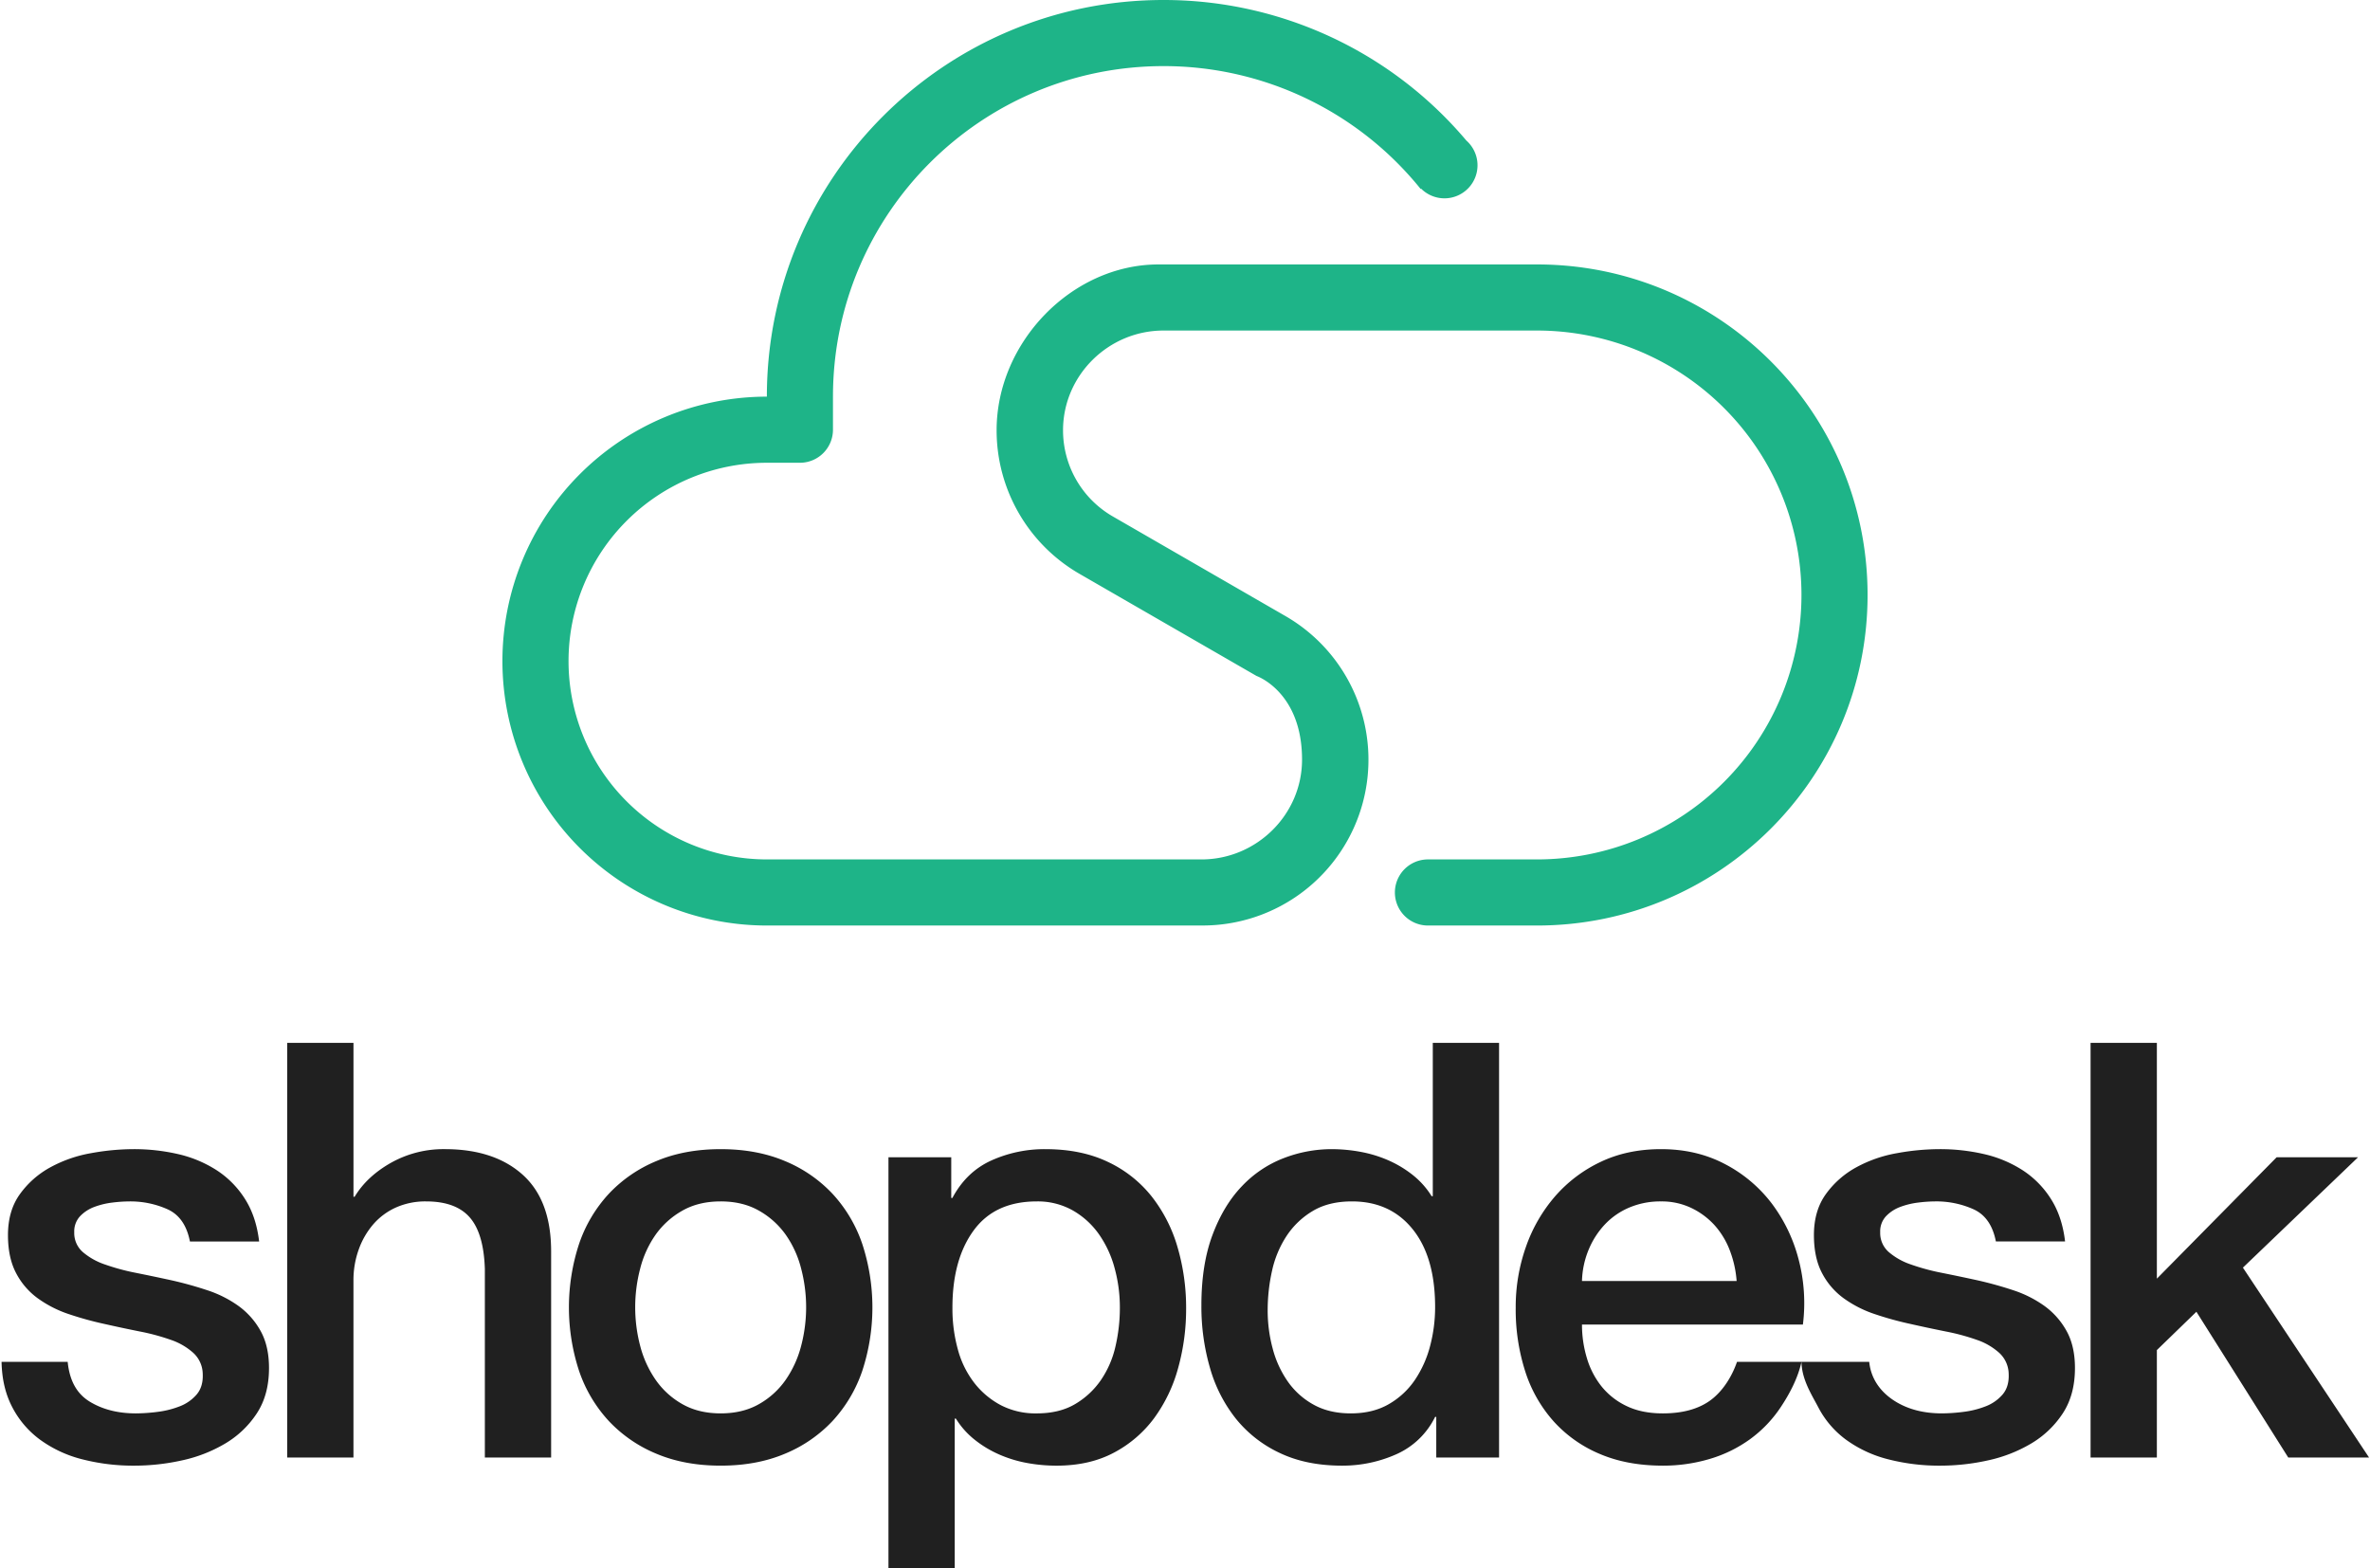
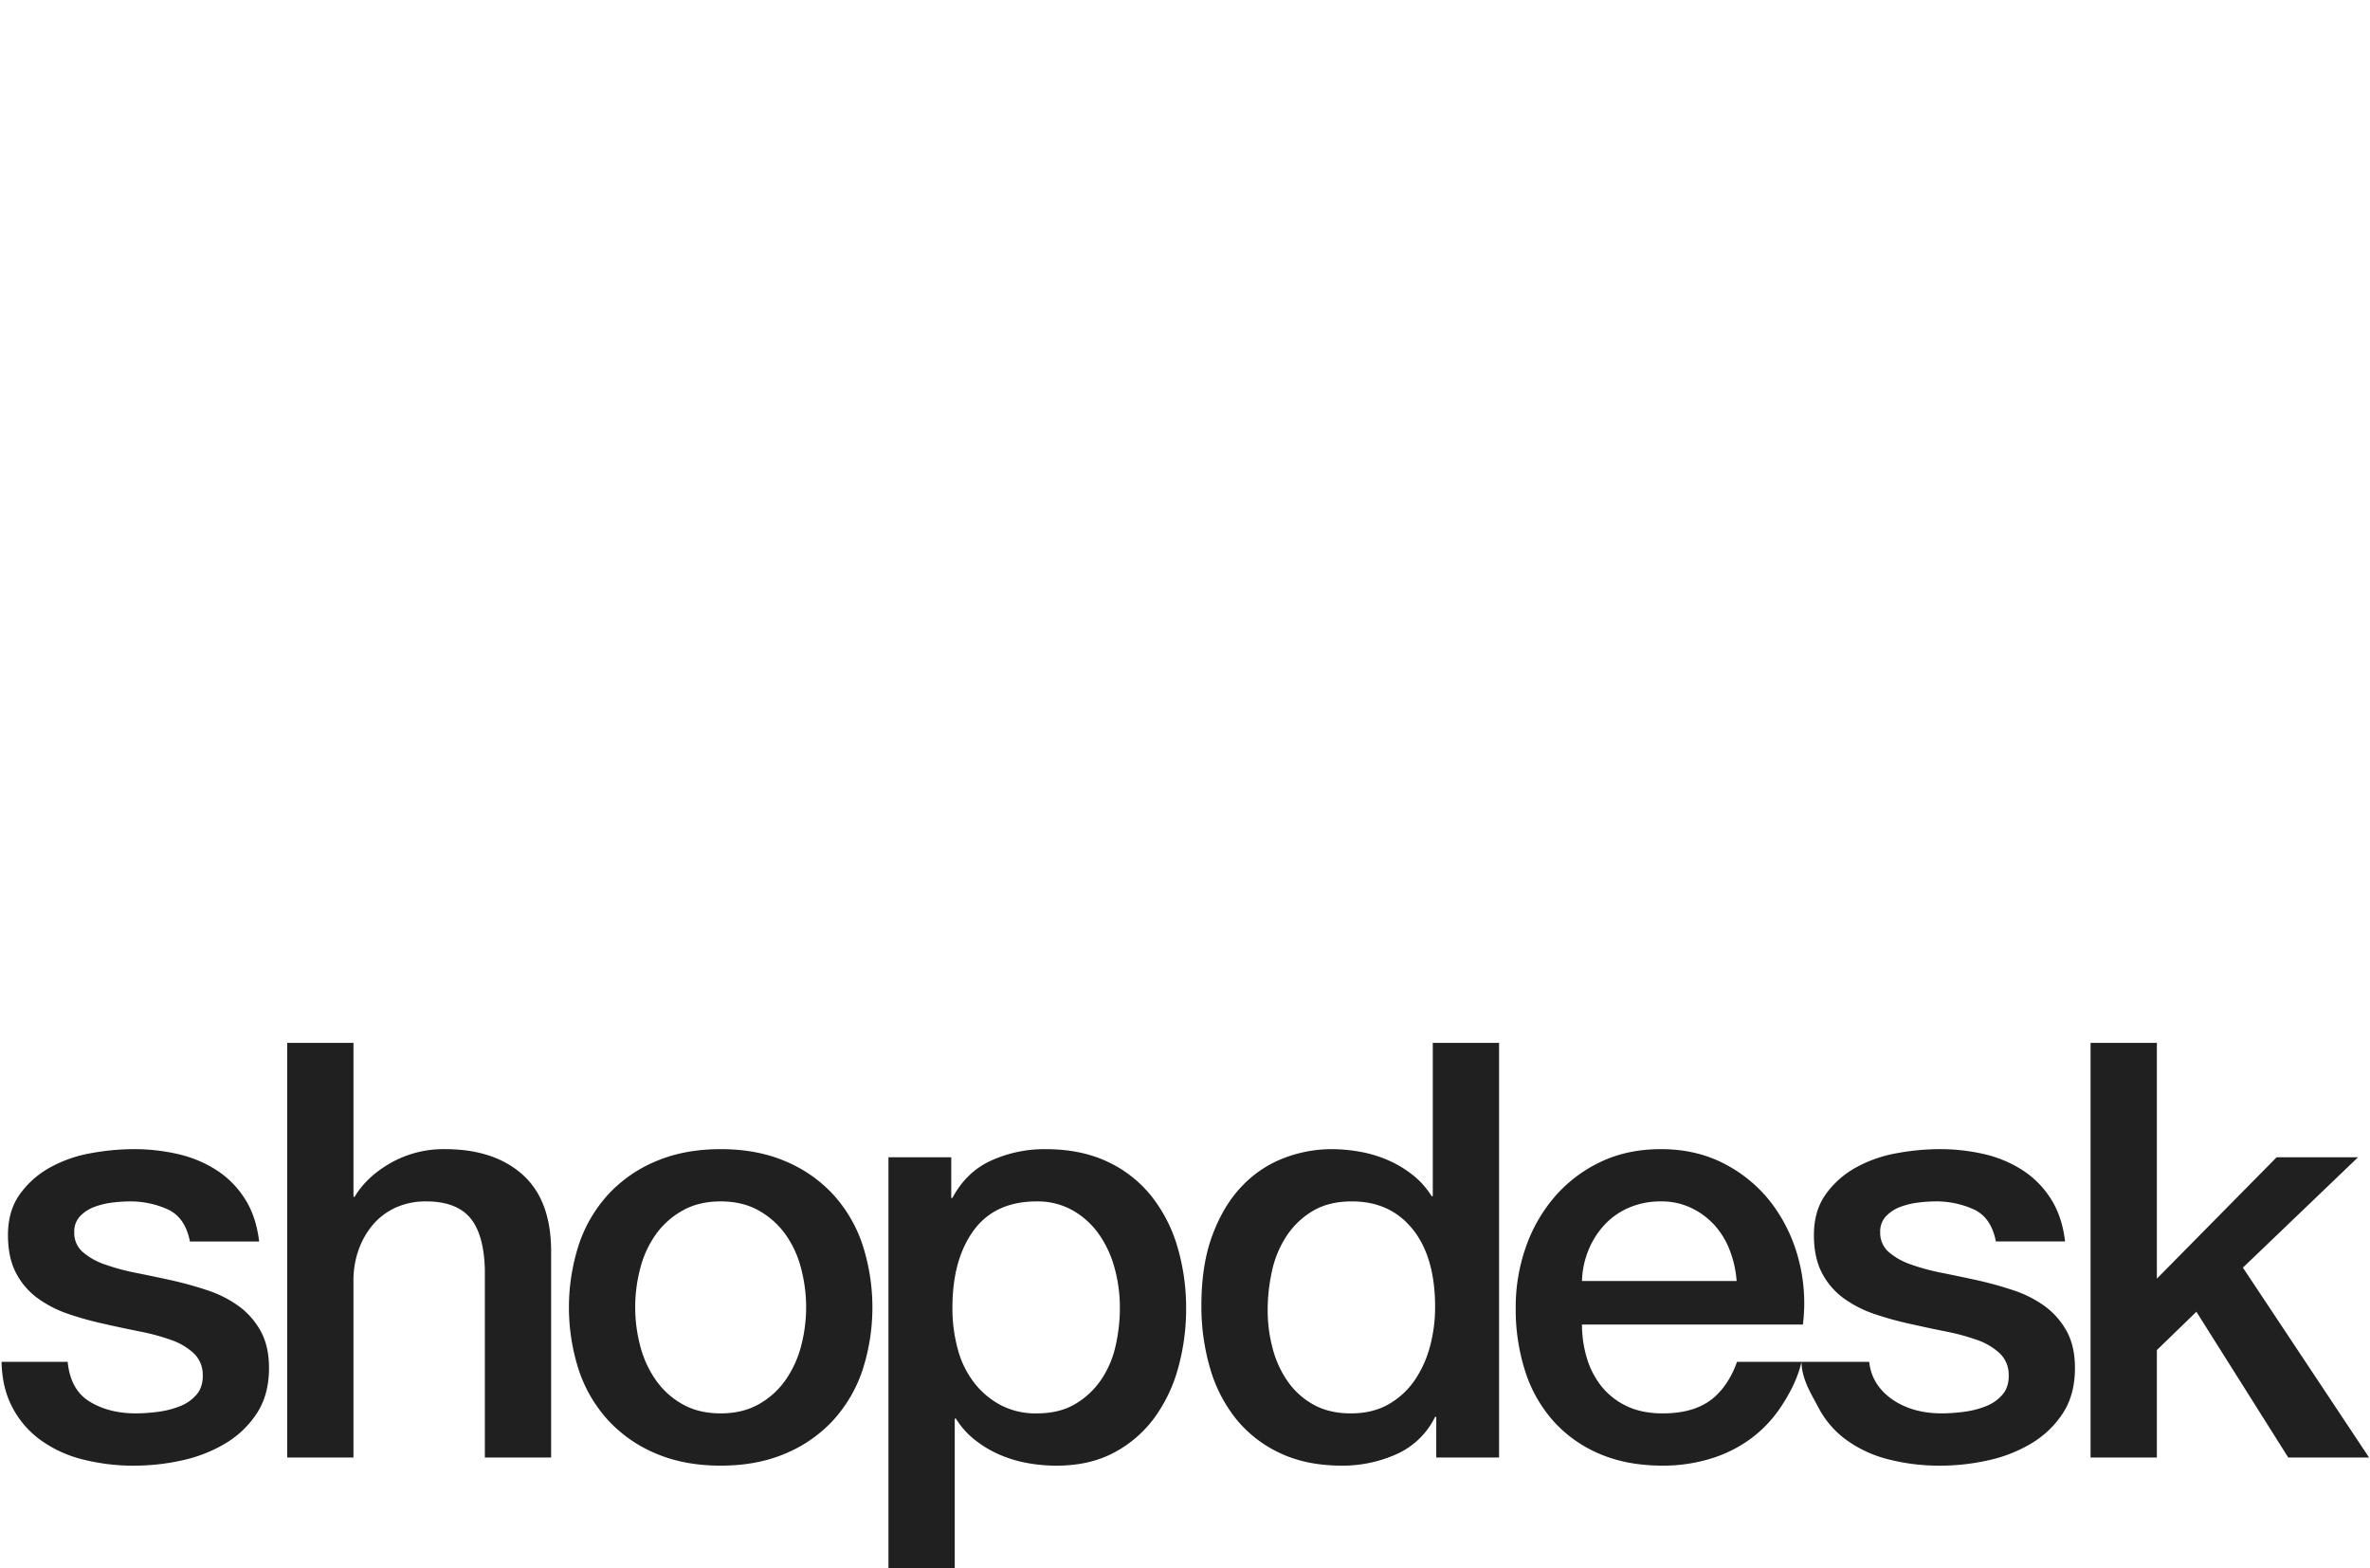
<svg xmlns="http://www.w3.org/2000/svg" id="Logo_rekerned_" data-name="Logo (rekerned)" width="1434" height="949" viewBox="0 0 1434 949">
  <defs>
    <style>
      .cls-1 {
        fill: #202020;
      }

      .cls-1, .cls-2 {
        fill-rule: evenodd;
      }

      .cls-2 {
        fill: #1eb488;
      }
    </style>
  </defs>
  <path id="shopdesk" class="cls-1" d="M0.948,824c0.231,10.778,2.408,19.648,6.514,27.494a56.786,56.786,0,0,0,16.885,19.678,74.171,74.171,0,0,0,25.328,11.771,124.189,124.189,0,0,0,31.836,3.866A132.808,132.808,0,0,0,110,883.646a87.189,87.189,0,0,0,26.207-10.19,58.36,58.36,0,0,0,19.172-18.272q7.387-11.243,7.388-27.409,0-13.35-5.1-22.489A46.232,46.232,0,0,0,144.3,790.177a69.353,69.353,0,0,0-18.82-9.488q-10.552-3.508-21.458-5.973-11.262-2.456-21.81-4.569a130.9,130.9,0,0,1-18.82-5.1A40.2,40.2,0,0,1,50.027,757.5a15.264,15.264,0,0,1-5.1-11.947,13.42,13.42,0,0,1,3.518-9.663,22.917,22.917,0,0,1,8.618-5.622,46.754,46.754,0,0,1,10.9-2.636,85.585,85.585,0,0,1,10.026-.7,54.84,54.84,0,0,1,23.745,4.919q10.371,4.925,13.191,19.326H156.79q-1.764-15.1-8.618-25.827a56.845,56.845,0,0,0-17.237-17.393,73.316,73.316,0,0,0-23.217-9.664A118.721,118.721,0,0,0,80.807,695.3a145.092,145.092,0,0,0-25.855,2.459,79.84,79.84,0,0,0-24.624,8.609,55.254,55.254,0,0,0-18.292,16.164Q4.821,732.55,4.824,747.307q0,13.7,4.925,23.016A43.785,43.785,0,0,0,22.94,785.609,69.551,69.551,0,0,0,41.584,795.1a199.9,199.9,0,0,0,21.634,5.974q10.9,2.462,21.458,4.568a131.785,131.785,0,0,1,18.82,5.095,39.1,39.1,0,0,1,13.543,7.906,17.7,17.7,0,0,1,5.628,12.65q0.346,7.734-3.694,12.474a25.443,25.443,0,0,1-10.377,7.2,55.694,55.694,0,0,1-13.543,3.338,107.031,107.031,0,0,1-12.84.879q-16.184,0-27.79-7.028c-7.739-4.684-12.3-12.439-13.476-24.156h-40Zm172.816,57.889h40.1V774.716a54.545,54.545,0,0,1,3.165-18.624,47.951,47.951,0,0,1,8.795-15.286,39.63,39.63,0,0,1,13.719-10.19,43.588,43.588,0,0,1,18.292-3.689q17.941,0,26.383,9.663t9.147,31.1v114.2h40.1V757.146q0-30.917-17.237-46.383T269.1,695.3a64.961,64.961,0,0,0-32.539,8.257q-14.6,8.261-21.986,20.556h-0.7V631h-40.1V881.889Zm301.155-2.284a82.91,82.91,0,0,0,28.846-19.853,84.929,84.929,0,0,0,17.94-30.22,123.322,123.322,0,0,0,0-76.954,84.968,84.968,0,0,0-17.94-30.219,82.966,82.966,0,0,0-28.846-19.854q-17.067-7.2-38.871-7.2t-38.871,7.2a82.864,82.864,0,0,0-28.846,19.854,84.793,84.793,0,0,0-17.94,30.219,123.322,123.322,0,0,0,0,76.954,84.754,84.754,0,0,0,17.94,30.22,82.808,82.808,0,0,0,28.846,19.853q17.058,7.2,38.871,7.2T474.919,879.605Zm-62.088-30.044A48.82,48.82,0,0,1,396.649,834.8a64.275,64.275,0,0,1-9.322-20.556,92.118,92.118,0,0,1,0-46.559,62.075,62.075,0,0,1,9.322-20.557,49.691,49.691,0,0,1,16.182-14.582q9.844-5.618,23.217-5.622t23.217,5.622a49.741,49.741,0,0,1,16.182,14.582,62.176,62.176,0,0,1,9.322,20.557,92.118,92.118,0,0,1,0,46.559,64.383,64.383,0,0,1-9.322,20.556,48.868,48.868,0,0,1-16.182,14.758q-9.852,5.625-23.217,5.623T412.831,849.561ZM537.575,949h40.1V858.346h0.7a49.586,49.586,0,0,0,11.433,12.826,66.261,66.261,0,0,0,14.95,8.96,76.114,76.114,0,0,0,16.885,5.1,99.082,99.082,0,0,0,17.589,1.582q20.05,0,34.826-7.907a72.1,72.1,0,0,0,24.448-21.083,92.311,92.311,0,0,0,14.423-30.395,132.835,132.835,0,0,0,4.749-35.491,130.1,130.1,0,0,0-5.277-37.6,90.039,90.039,0,0,0-15.83-30.747,73.918,73.918,0,0,0-26.559-20.732q-16.011-7.551-37.464-7.554a78.327,78.327,0,0,0-32.715,6.852q-15.129,6.852-23.569,22.664h-0.7v-24.6H537.575V949ZM674.943,814.6a59.169,59.169,0,0,1-8.794,20.381A49.048,49.048,0,0,1,650.5,849.561q-9.5,5.625-23.217,5.623a45.628,45.628,0,0,1-21.635-4.92,49.964,49.964,0,0,1-16-13.353,57.209,57.209,0,0,1-10.026-20.2,92.8,92.8,0,0,1-3.342-25.476q0-29.163,12.84-46.735t38.168-17.569a43.082,43.082,0,0,1,21.81,5.446,49.058,49.058,0,0,1,15.829,14.407,64.869,64.869,0,0,1,9.5,20.556,90.314,90.314,0,0,1,3.166,23.895A103.432,103.432,0,0,1,674.943,814.6ZM907.03,631h-40.1v92.767h-0.7a49.788,49.788,0,0,0-11.432-12.826,66.792,66.792,0,0,0-14.951-8.96,76.29,76.29,0,0,0-16.885-5.095,97.329,97.329,0,0,0-17.237-1.581,80.7,80.7,0,0,0-29.021,5.446A68.733,68.733,0,0,0,751.37,717.79q-11.081,11.6-17.765,29.517t-6.683,42.518a133.134,133.134,0,0,0,5.276,38.126,87.894,87.894,0,0,0,15.83,30.746,74.646,74.646,0,0,0,26.559,20.557q16,7.552,37.464,7.555a79.949,79.949,0,0,0,32.715-6.852,47.635,47.635,0,0,0,23.569-22.665h0.7v24.6H907.03V631ZM769.662,768.918a62.72,62.72,0,0,1,8.795-21.084,48.757,48.757,0,0,1,15.829-15.109q9.672-5.8,23.745-5.8,23.217,0,36.761,16.866t13.543,47.086a92,92,0,0,1-2.99,23.368A66.793,66.793,0,0,1,856.2,834.8a47.716,47.716,0,0,1-15.83,14.758q-9.679,5.625-23.042,5.623-13.017,0-22.513-5.271a46.2,46.2,0,0,1-15.654-14.056,62.4,62.4,0,0,1-9.146-20.029,88.425,88.425,0,0,1-2.99-22.84A109.742,109.742,0,0,1,769.662,768.918ZM957.2,775.067a53.222,53.222,0,0,1,4.045-18.975,50.465,50.465,0,0,1,9.85-15.286,43.8,43.8,0,0,1,14.775-10.19,48.217,48.217,0,0,1,19.17-3.689,41.54,41.54,0,0,1,18.47,4.041,45.343,45.343,0,0,1,14.07,10.541,48.8,48.8,0,0,1,9.15,15.286,64.846,64.846,0,0,1,4.04,18.272H957.2Zm133.67,26.354a104.082,104.082,0,0,0-2.63-39.531,96.247,96.247,0,0,0-16.36-33.909,84.606,84.606,0,0,0-28.32-23.719q-17.07-8.961-38.52-8.96-20.4,0-36.583,7.73a84.07,84.07,0,0,0-27.614,20.908,93.864,93.864,0,0,0-17.589,30.571,109.2,109.2,0,0,0-6.156,36.72,122.623,122.623,0,0,0,5.8,38.653A83.41,83.41,0,0,0,940.139,860.1a78.461,78.461,0,0,0,27.966,19.678q16.53,7.025,38,7.028a98.6,98.6,0,0,0,28.31-4.041,80.435,80.435,0,0,0,24.45-11.948,75.84,75.84,0,0,0,18.65-19.5c5.15-7.73,10.38-17.479,12.49-27.318h-39c-3.52,10.075-9.43,18.594-16.59,23.629s-16.59,7.555-28.31,7.555q-12.669,0-21.813-4.393A43.151,43.151,0,0,1,969.16,839.02a50.077,50.077,0,0,1-8.97-17.218,69.633,69.633,0,0,1-2.99-20.381h133.67ZM1090,824c0.23,10.778,6.07,19.648,10.18,27.494a56.731,56.731,0,0,0,16.88,19.678,74.123,74.123,0,0,0,25.33,11.771,124.169,124.169,0,0,0,31.83,3.866,132.862,132.862,0,0,0,28.5-3.163,87.2,87.2,0,0,0,26.2-10.19,58.385,58.385,0,0,0,19.18-18.272q7.38-11.243,7.38-27.409,0-13.35-5.1-22.489a46.265,46.265,0,0,0-13.36-15.109,69.541,69.541,0,0,0-18.82-9.488q-10.56-3.508-21.46-5.973-11.265-2.456-21.81-4.569a130.476,130.476,0,0,1-18.82-5.1,40.176,40.176,0,0,1-13.37-7.555,15.272,15.272,0,0,1-5.1-11.947,13.409,13.409,0,0,1,3.52-9.663,22.851,22.851,0,0,1,8.62-5.622,46.623,46.623,0,0,1,10.9-2.636,85.578,85.578,0,0,1,10.03-.7,54.814,54.814,0,0,1,23.74,4.919q10.38,4.925,13.19,19.326h41.86q-1.755-15.1-8.62-25.827a56.845,56.845,0,0,0-17.23-17.393,73.314,73.314,0,0,0-23.22-9.664,118.669,118.669,0,0,0-26.91-2.986,145.2,145.2,0,0,0-25.86,2.459,79.846,79.846,0,0,0-24.62,8.609,55.183,55.183,0,0,0-18.29,16.164q-7.215,10.016-7.21,24.773,0,13.7,4.92,23.016a43.8,43.8,0,0,0,13.19,15.286,69.628,69.628,0,0,0,18.65,9.487,199.426,199.426,0,0,0,21.63,5.974q10.9,2.462,21.46,4.568a131.486,131.486,0,0,1,18.82,5.095,38.983,38.983,0,0,1,13.54,7.906,17.674,17.674,0,0,1,5.63,12.65q0.345,7.734-3.69,12.474a25.473,25.473,0,0,1-10.38,7.2,55.7,55.7,0,0,1-13.54,3.338,107.027,107.027,0,0,1-12.84.879q-16.185,0-27.79-7.028c-7.74-4.684-14.97-12.439-16.14-24.156h-41Zm174.93,57.889h40.11V816.882l23.92-23.191,55.58,88.2h48.89l-76.33-114.9,69.65-66.764H1377.5l-72.46,73.44V631h-40.11V881.889Z" />
-   <path id="Mark" class="cls-2" d="M930,560H864a20,20,0,0,1,0-40h66a160,160,0,0,0,0-320H704c-33.3,0-60.795,27.1-60.795,60.36A60.166,60.166,0,0,0,673.353,312.5l104.406,60.245a100.313,100.313,0,0,1-50.225,187.238c-4.213,0-7.534.015-7.534,0.015H464a160,160,0,0,1,0-320C464,107.452,571.452,0,704,0A239.44,239.44,0,0,1,887.231,85.029a19.99,19.99,0,1,1-27.373,29.113l-0.238.238A199.6,199.6,0,0,0,704,40c-110.457,0-200,89.543-200,200v20a20,20,0,0,1-20,20H464a120,120,0,0,0,0,240H727c33.294,0,60.815-27.108,60.817-60.36,0-41.063-27.524-50.643-27.524-50.643-50.907-29.354-107.041-61.737-107.041-61.737a100.275,100.275,0,0,1-50.242-86.9C603.01,207.113,648.531,160,701,160H930c110.46,0,200,89.543,200,200S1040.46,560,930,560Z" />
</svg>